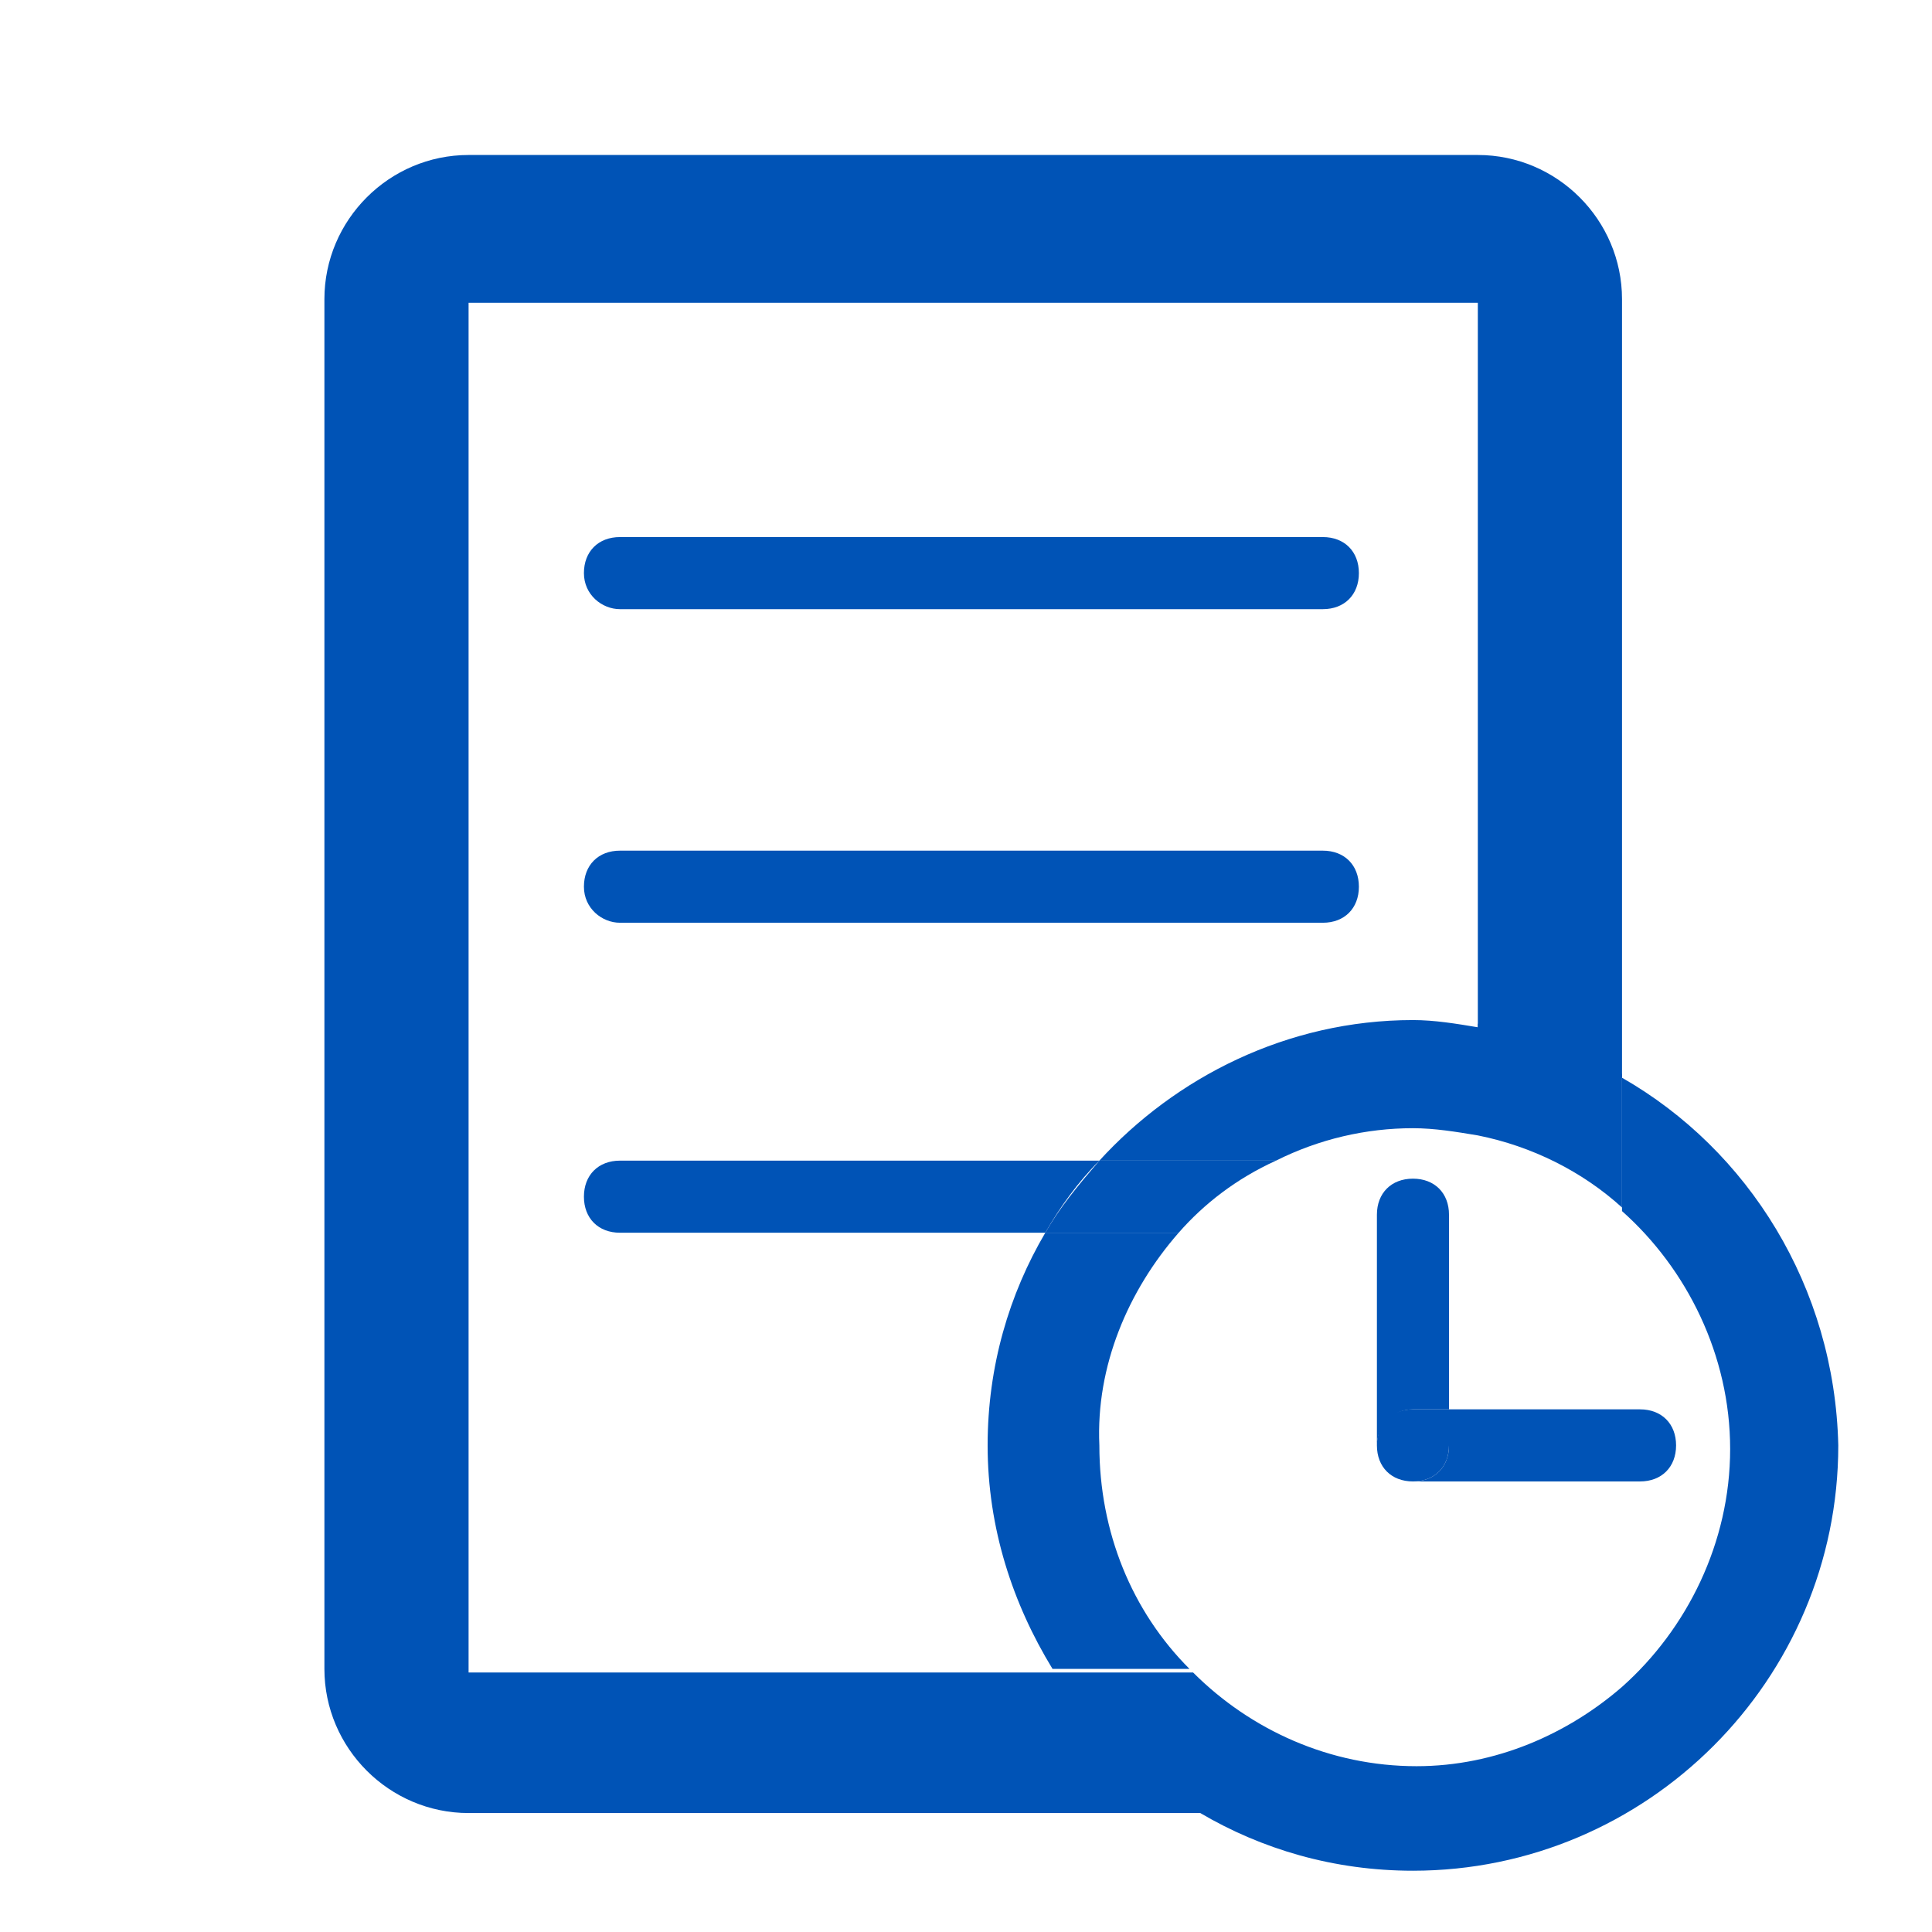
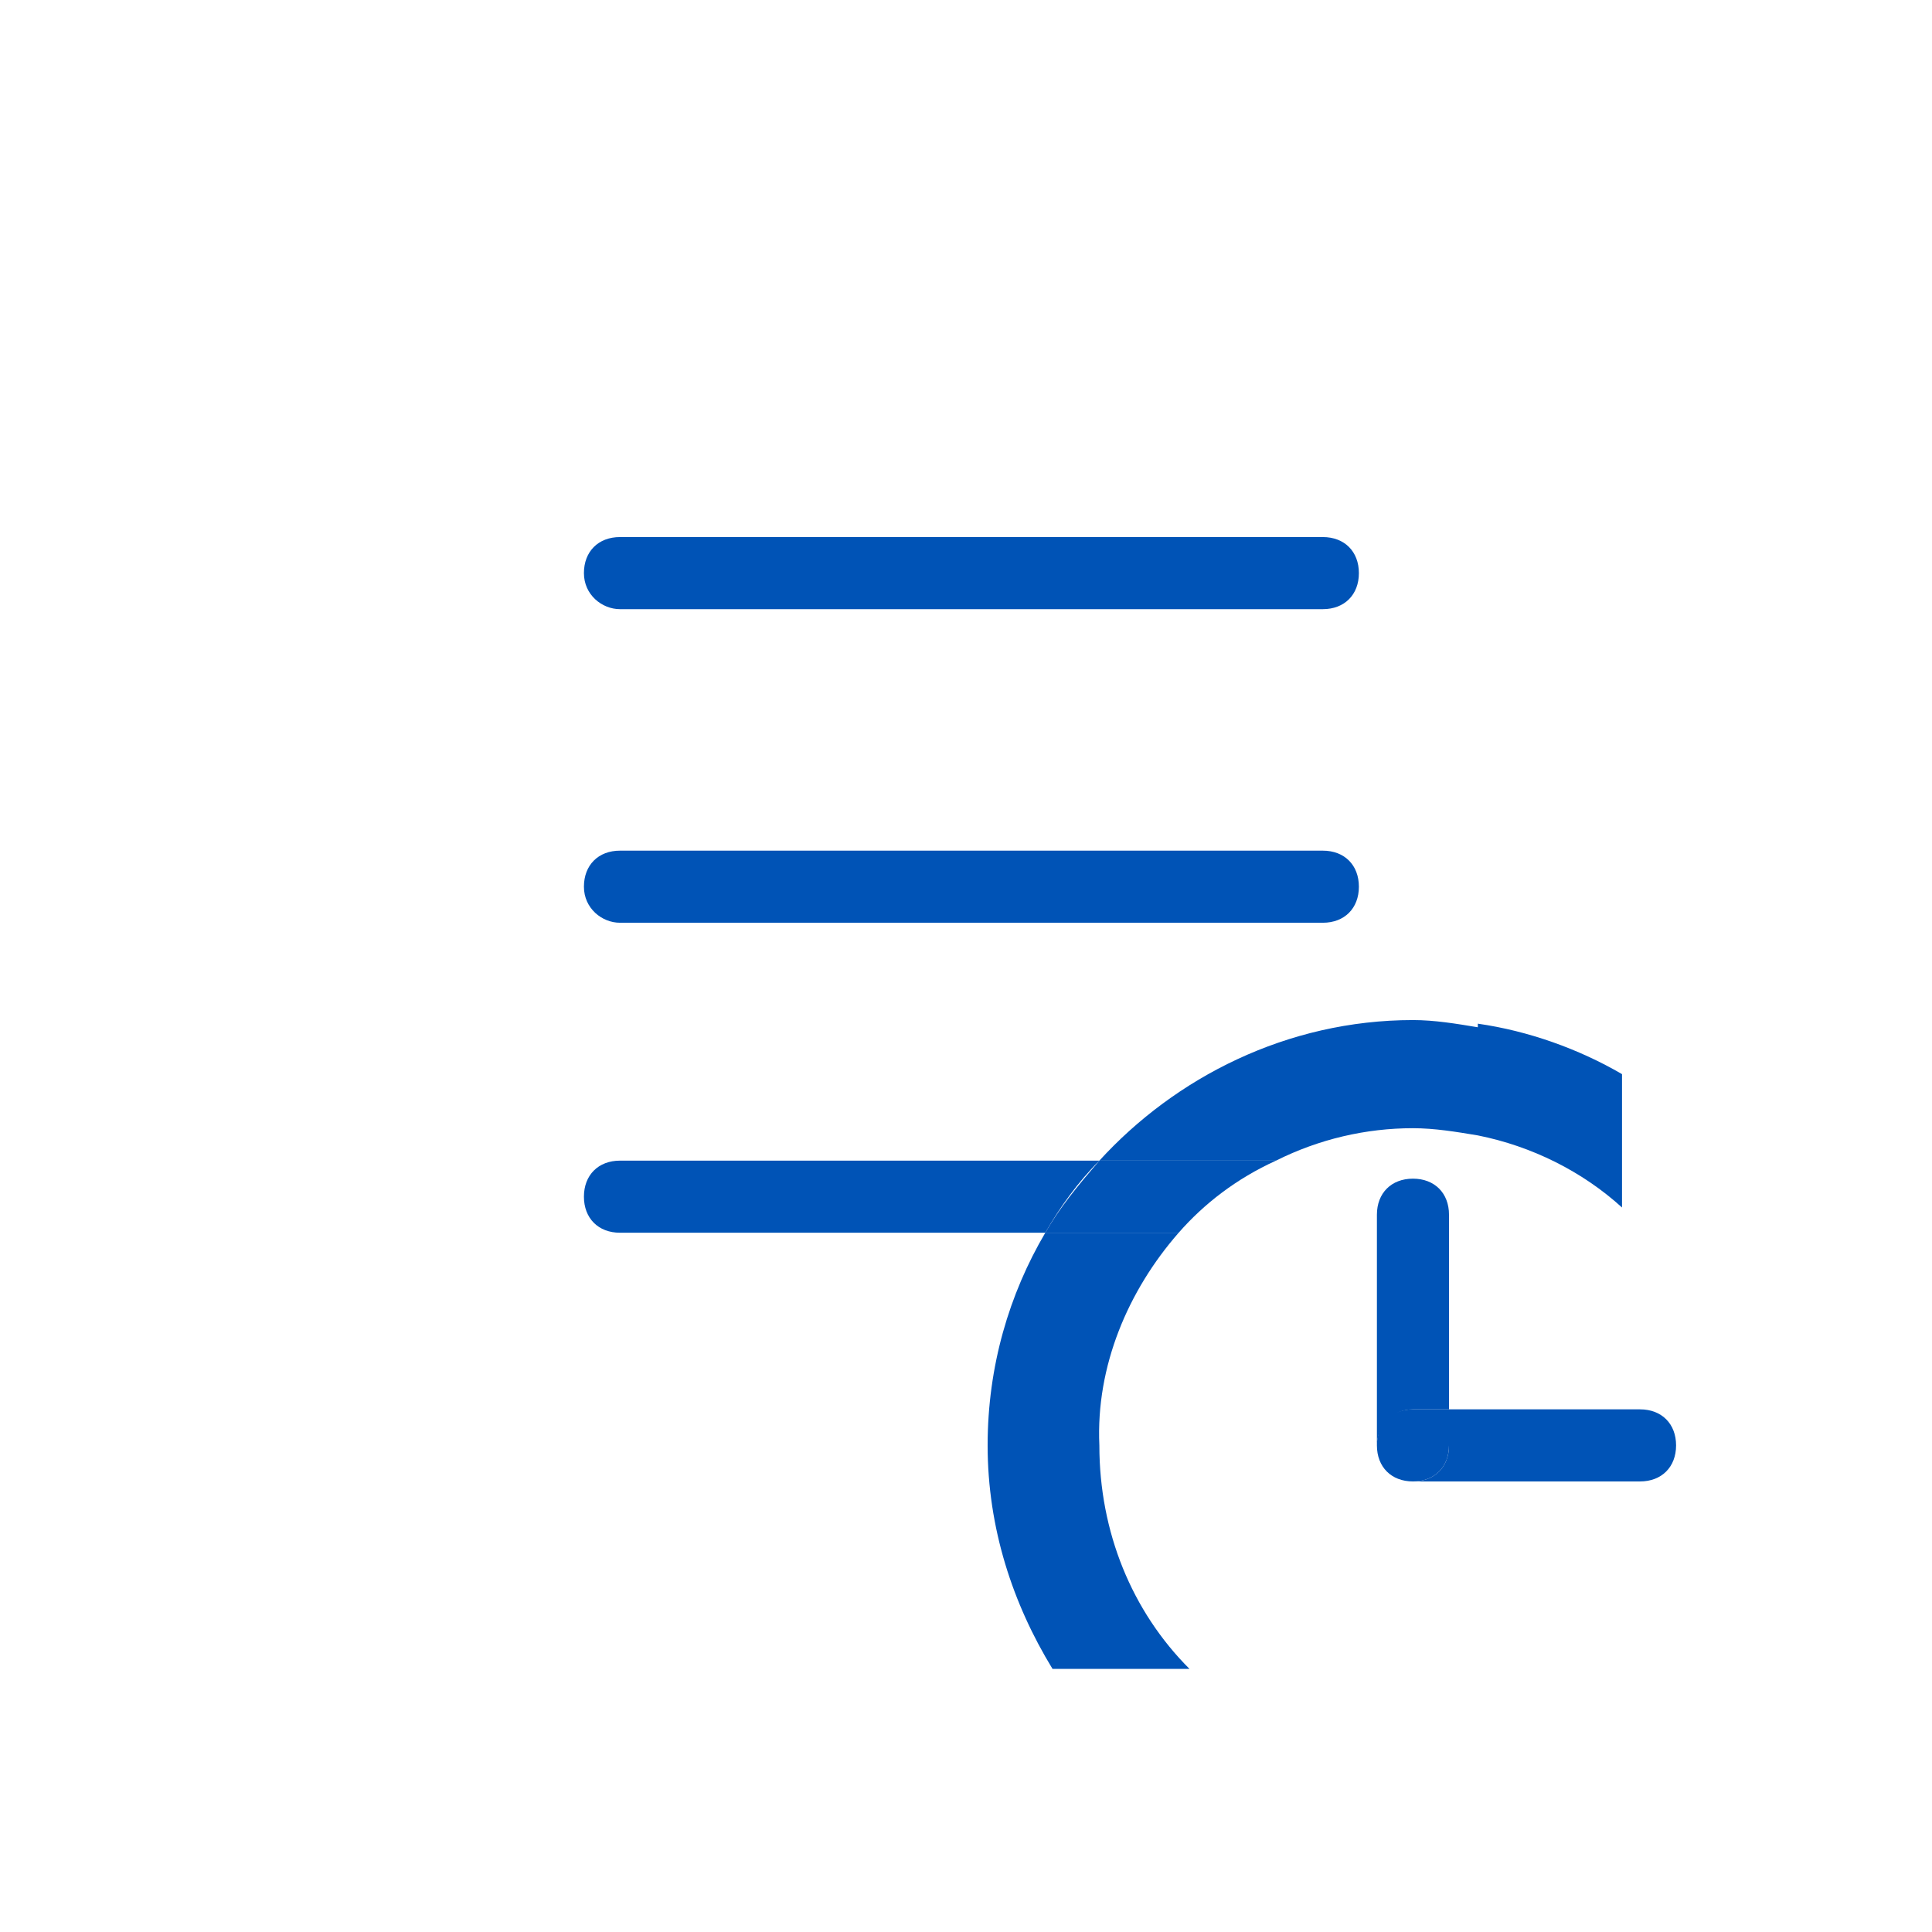
<svg xmlns="http://www.w3.org/2000/svg" t="1555139883636" class="icon" style="" viewBox="0 0 1024 1024" version="1.1" p-id="1372" width="48" height="48">
  <defs>
    <style type="text/css" />
  </defs>
  <path d="M624.716 653.373H554.03c-19.104 32.478-30.567 70.687-30.567 112.716 0 43.94 13.373 84.06 34.388 118.448H630.448c-30.567-30.567-47.761-72.597-47.761-118.448-1.91-42.03 15.284-82.149 42.03-112.716zM582.687 615.164h93.612c22.925-11.463 47.761-17.194 72.597-17.194 11.463 0 22.925 1.91 34.388 3.821v-57.313c-11.463-1.91-22.925-3.821-34.388-3.821-66.866 0-126.09 30.567-166.209 74.507zM783.284 601.791c28.657 5.731 55.403 19.104 76.418 38.209v-70.687c-22.925-13.373-49.672-22.925-76.418-26.746v59.224z" fill="#0053b6" p-id="1373" />
-   <path d="M859.701 571.224v70.687c34.388 30.567 57.313 76.418 57.313 126.09 0 49.672-22.925 95.522-57.313 126.09-28.657 24.836-66.866 42.03-108.896 42.03-45.851 0-87.881-19.104-118.448-49.672H248.358v-725.97h534.925v385.91c26.746 1.91 53.493 11.463 76.418 24.836V158.567c0-42.03-34.388-76.418-76.418-76.418H248.358c-42.03 0-76.418 34.388-76.418 76.418v725.97c0 42.03 34.388 76.418 76.418 76.418h387.821c32.478 19.104 70.687 30.567 112.716 30.567 124.179 0 225.433-101.254 225.433-225.433-1.91-84.06-47.761-156.657-114.627-194.866z" fill="#0053b6" p-id="1374" />
  <path d="M748.896 746.985h19.104v-103.164c0-11.463-7.642-19.104-19.104-19.104s-19.104 7.642-19.104 19.104v122.269c0-9.552 7.642-19.104 19.104-19.104zM768 766.09c0 11.463-7.642 19.104-19.104 19.104H783.284v-38.209h-15.284v19.104zM869.254 785.194c11.463 0 19.104-7.642 19.104-19.104s-7.642-19.104-19.104-19.104H859.701v38.209h9.552zM783.284 746.985h76.418v38.209h-76.418z" fill="#0053b6" p-id="1375" />
  <path d="M768 766.09v-19.104h-19.104c-11.463 0-19.104 7.642-19.104 19.104s7.642 19.104 19.104 19.104 19.104-7.642 19.104-19.104zM328.597 322.866h372.537c11.463 0 19.104-7.642 19.104-19.104s-7.642-19.104-19.104-19.104H328.597c-11.463 0-19.104 7.642-19.104 19.104s9.552 19.104 19.104 19.104zM328.597 489.075h372.537c11.463 0 19.104-7.642 19.104-19.104s-7.642-19.104-19.104-19.104H328.597c-11.463 0-19.104 7.642-19.104 19.104s9.552 19.104 19.104 19.104zM328.597 615.164c-11.463 0-19.104 7.642-19.104 19.104s7.642 19.104 19.104 19.104H554.03c7.642-13.373 17.194-26.746 28.657-38.209H328.597z" fill="#0053b6" p-id="1376" />
  <path d="M554.03 653.373h70.687c13.373-15.284 30.567-28.657 51.582-38.209h-93.612c-11.463 13.373-21.015 24.836-28.657 38.209z" fill="#0053b6" p-id="1377" />
</svg>